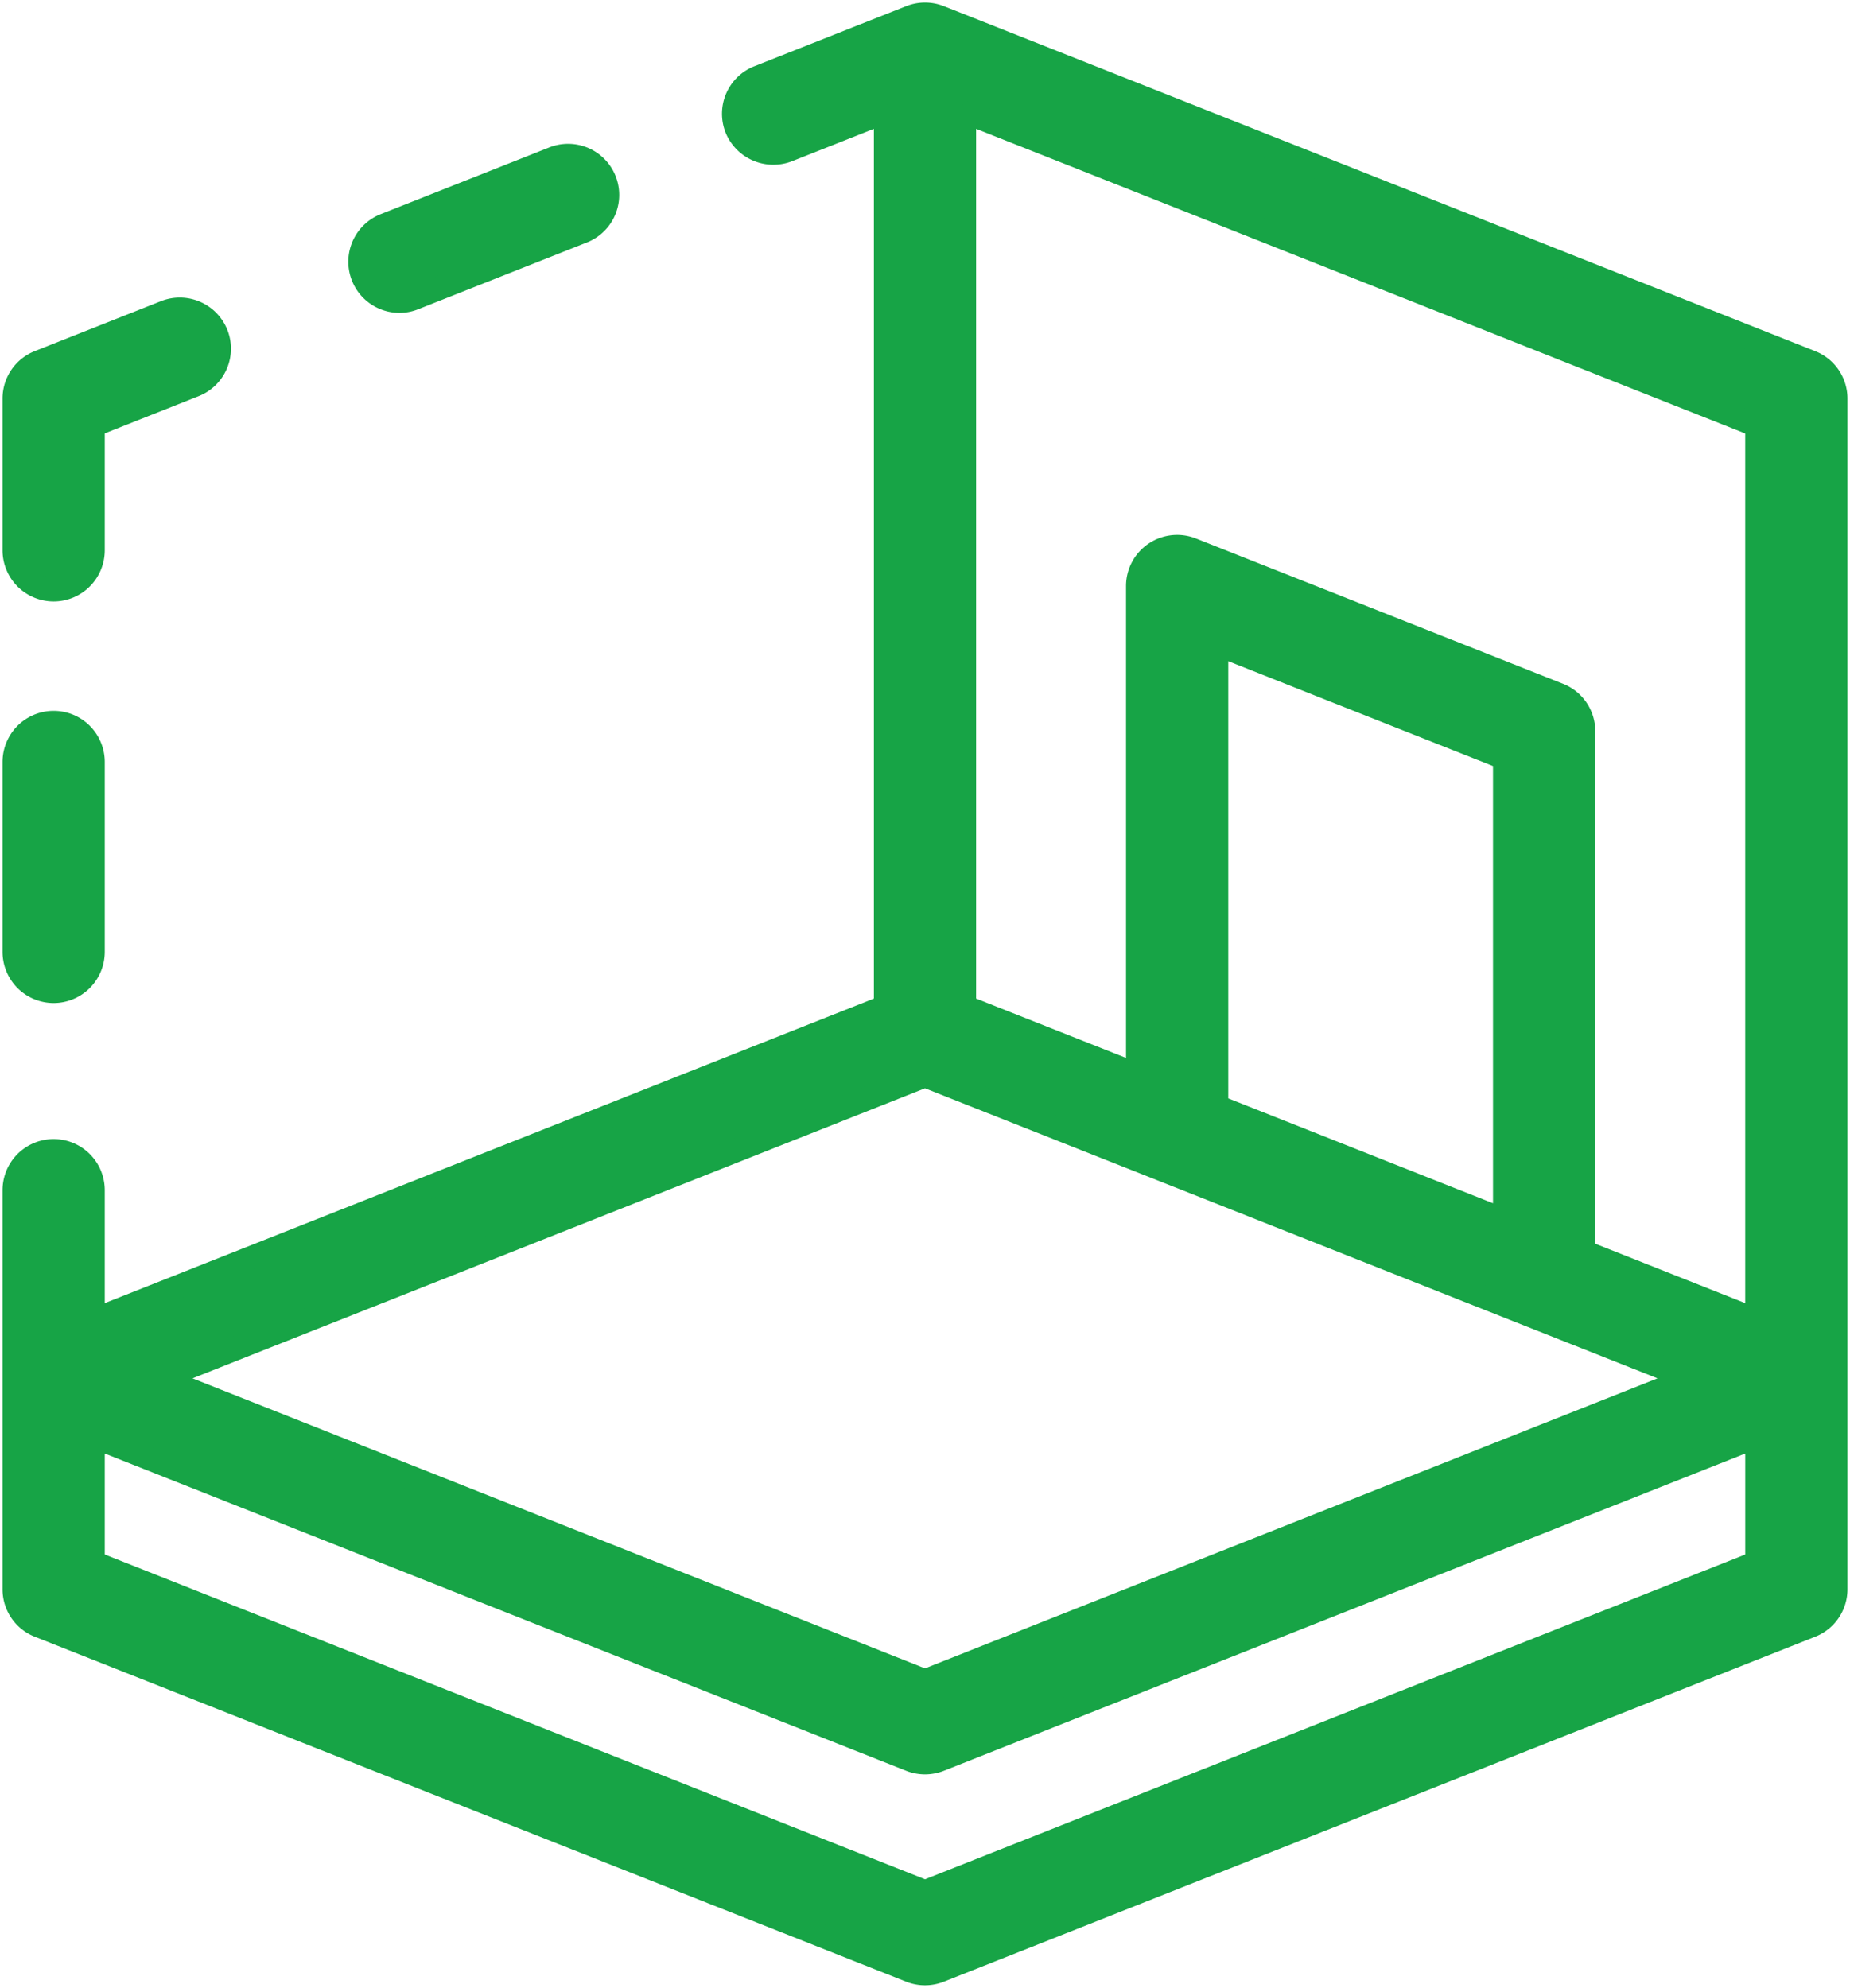
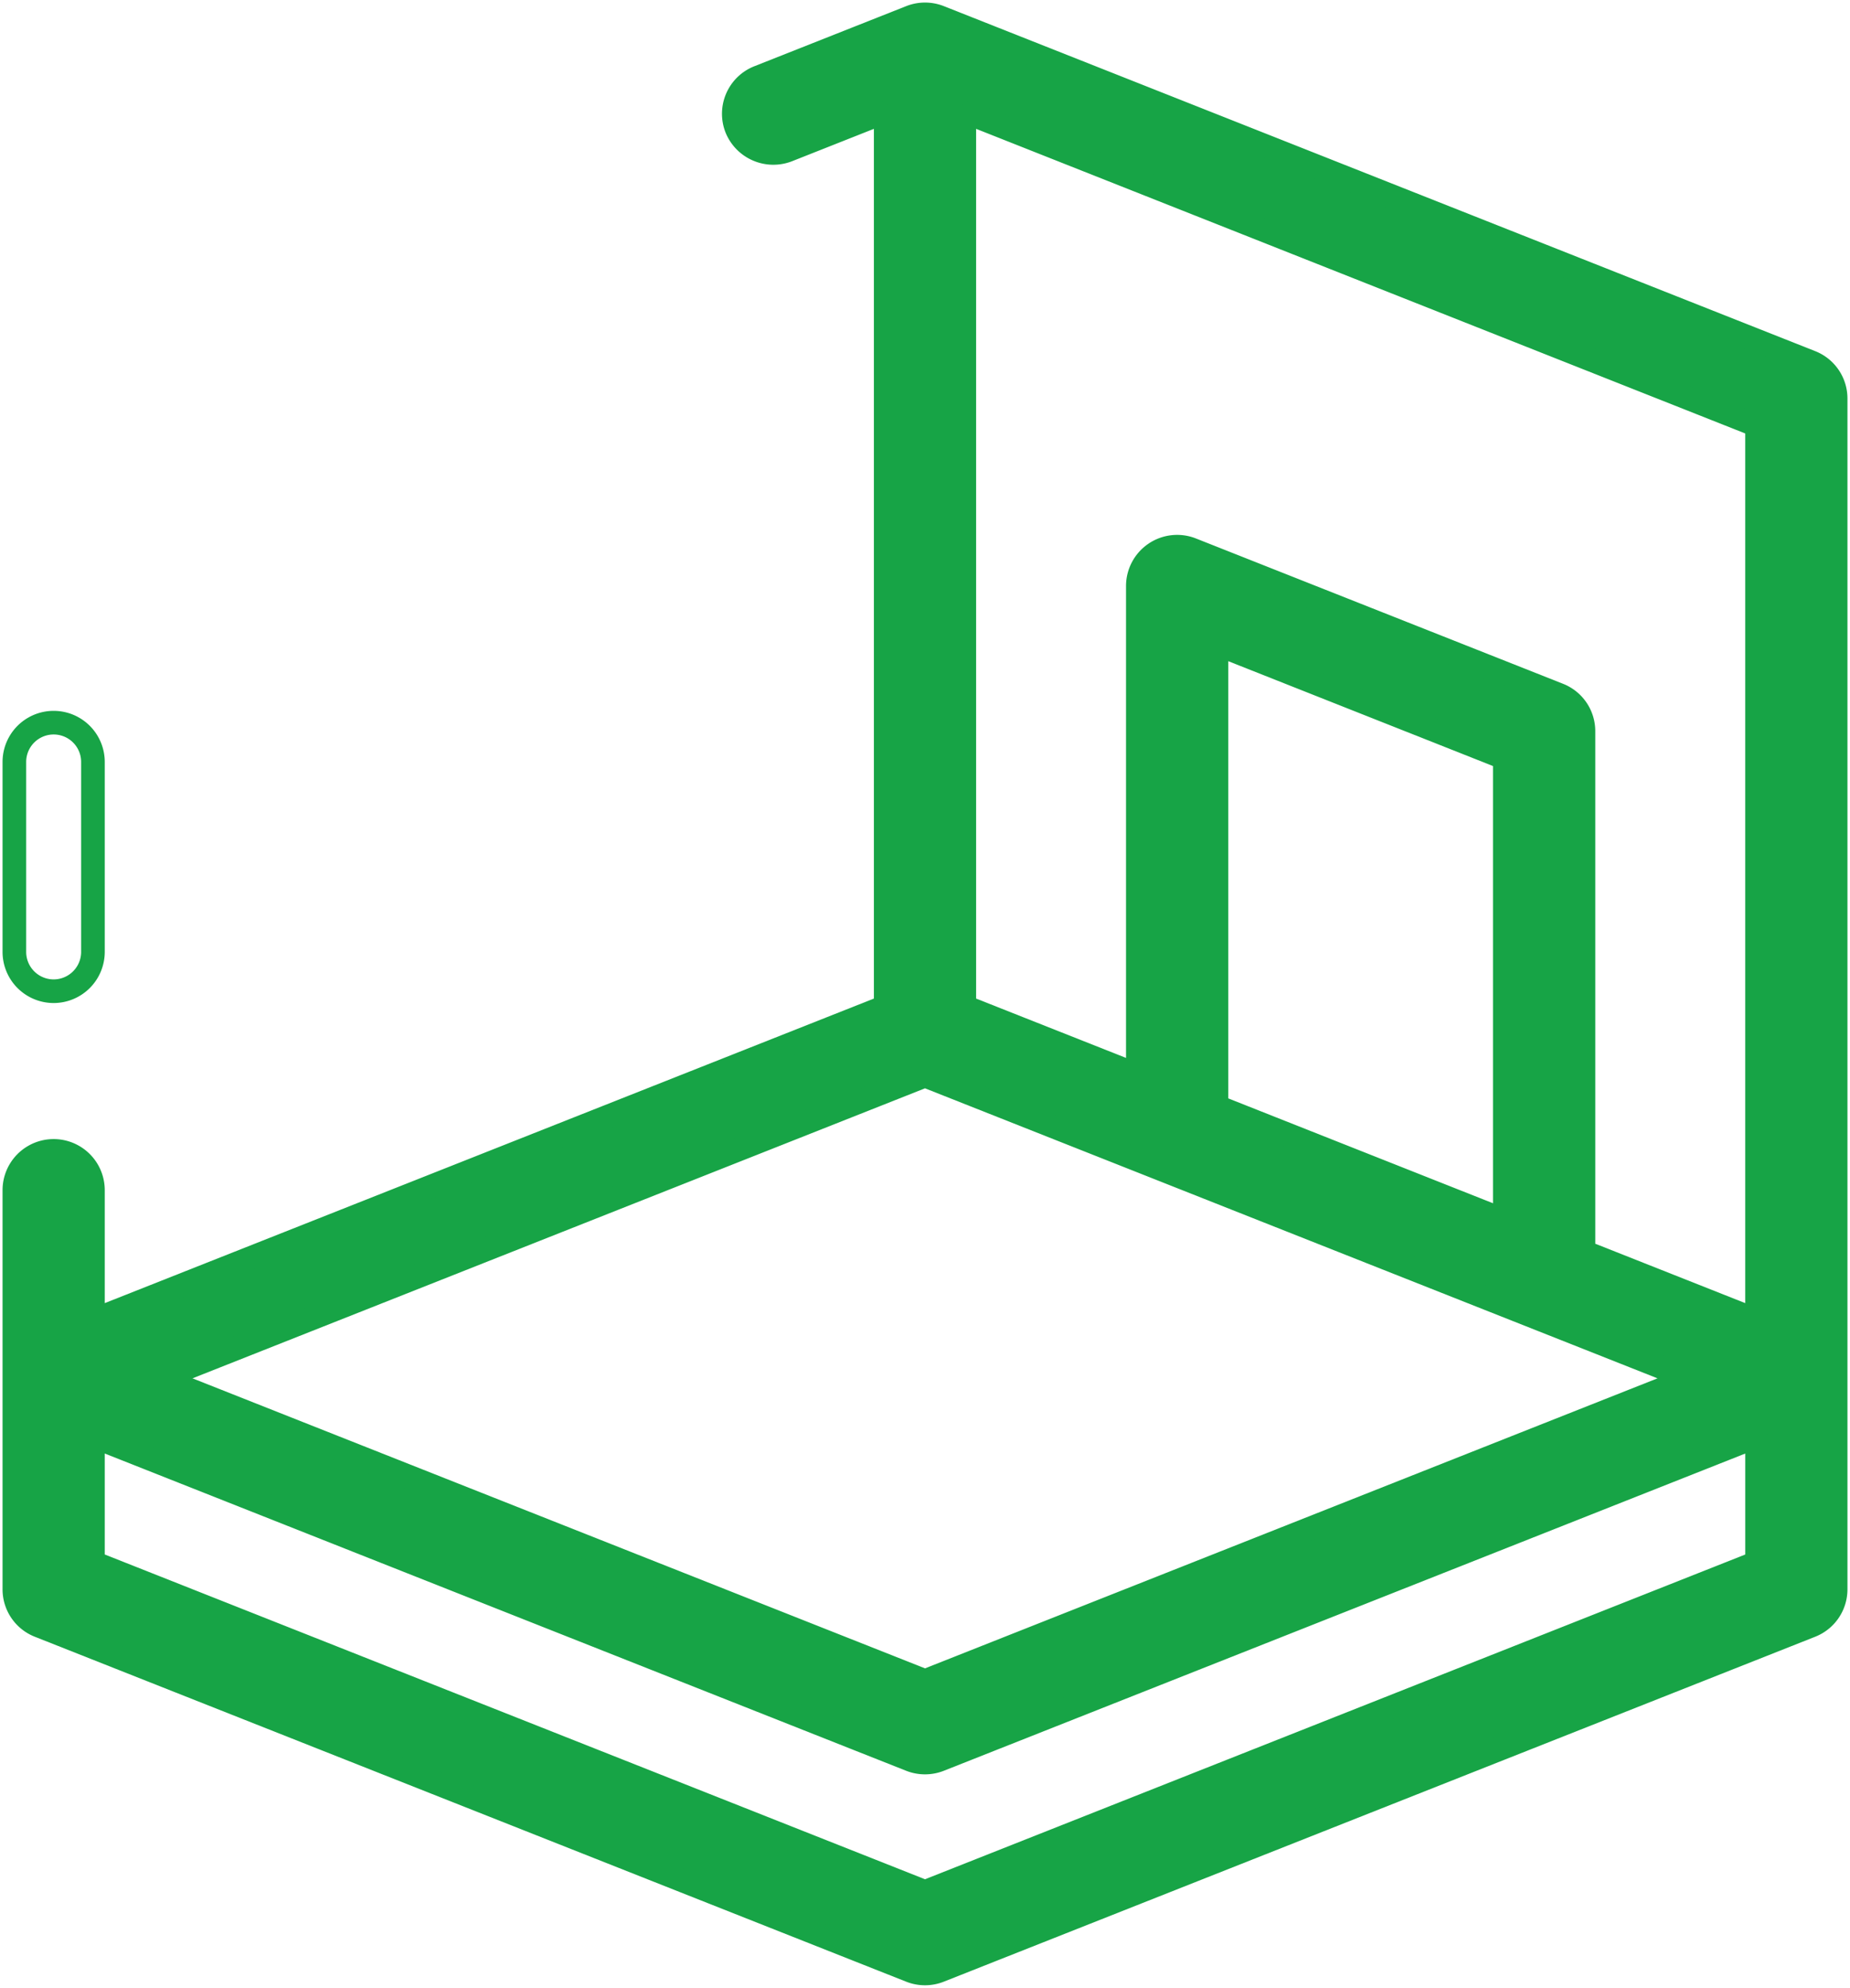
<svg xmlns="http://www.w3.org/2000/svg" id="Group_361" data-name="Group 361" width="78.322" height="84.146" viewBox="0 0 78.322 84.146">
  <defs>
    <clipPath id="clip-path">
      <rect id="Rectangle_113" data-name="Rectangle 113" width="78.322" height="84.146" fill="none" />
    </clipPath>
  </defs>
  <g id="Group_207" data-name="Group 207" clip-path="url(#clip-path)">
-     <path id="Path_60" data-name="Path 60" d="M2.163,22.633A1.666,1.666,0,0,0,3.827,20.97V15.678l4.291-1.7a1.662,1.662,0,0,0,.935-2.158,1.669,1.669,0,0,0-2.16-.935L1.551,13A1.654,1.654,0,0,0,.5,14.548V20.97a1.665,1.665,0,0,0,1.663,1.663" transform="translate(0.108 2.326)" fill="#17A446" />
-     <path id="Path_61" data-name="Path 61" d="M2.163,22.633A1.666,1.666,0,0,0,3.827,20.97V15.678l4.291-1.7a1.662,1.662,0,0,0,.935-2.158,1.669,1.669,0,0,0-2.16-.935L1.551,13A1.654,1.654,0,0,0,.5,14.548V20.97A1.665,1.665,0,0,0,2.163,22.633Z" transform="translate(0.108 2.326)" fill="none" stroke="#17A446" stroke-miterlimit="1" stroke-width="1" />
-     <path id="Path_62" data-name="Path 62" d="M14.2,11.573a1.633,1.633,0,0,0,.612-.118l7.144-2.827a1.663,1.663,0,0,0-1.224-3.093L13.59,8.362a1.664,1.664,0,0,0,.613,3.211" transform="translate(2.708 1.17)" fill="#17A446" />
-     <path id="Path_63" data-name="Path 63" d="M14.2,11.573a1.633,1.633,0,0,0,.612-.118l7.144-2.827a1.663,1.663,0,0,0-1.224-3.093L13.59,8.362a1.664,1.664,0,0,0,.613,3.211Z" transform="translate(2.708 1.17)" fill="none" stroke="#17A446" stroke-miterlimit="1" stroke-width="1" />
    <path id="Path_64" data-name="Path 64" d="M76.554,15.219,39.665.616a1.67,1.67,0,0,0-1.222,0L32.01,3.162a1.662,1.662,0,0,0-.935,2.158,1.683,1.683,0,0,0,2.158.935L37.389,4.61V42.5L3.827,55.787V50.271a1.663,1.663,0,0,0-3.327,0V67.162a1.655,1.655,0,0,0,1.052,1.547l36.889,14.6a1.664,1.664,0,0,0,1.224,0l36.889-14.6a1.657,1.657,0,0,0,1.052-1.547v-50.4a1.655,1.655,0,0,0-1.052-1.547M63.6,31.978V51.56L51.392,46.725V27.143ZM65.879,29.3l-15.538-6.15A1.664,1.664,0,0,0,48.064,24.7V45.408L40.717,42.5V4.61L74.278,17.9V55.787l-7.348-2.91V30.846A1.656,1.656,0,0,0,65.879,29.3m8.4,31.383v5.349L39.054,79.976,3.827,66.031V60.682l34.614,13.7a1.676,1.676,0,0,0,1.224,0ZM6.683,58.235l32.37-12.814L71.423,58.235,39.054,71.049Z" transform="translate(0.108 0.108)" fill="#17A446" />
    <path id="Path_65" data-name="Path 65" d="M76.554,15.219,39.665.616a1.67,1.67,0,0,0-1.222,0L32.01,3.162a1.662,1.662,0,0,0-.935,2.158,1.683,1.683,0,0,0,2.158.935L37.389,4.61V42.5L3.827,55.787V50.271a1.663,1.663,0,0,0-3.327,0V67.162a1.655,1.655,0,0,0,1.052,1.547l36.889,14.6a1.664,1.664,0,0,0,1.224,0l36.889-14.6a1.657,1.657,0,0,0,1.052-1.547v-50.4A1.655,1.655,0,0,0,76.554,15.219ZM63.6,31.978V51.56L51.392,46.725V27.143ZM65.879,29.3l-15.538-6.15A1.664,1.664,0,0,0,48.064,24.7V45.408L40.717,42.5V4.61L74.278,17.9V55.787l-7.348-2.91V30.846A1.656,1.656,0,0,0,65.879,29.3Zm8.4,31.383v5.349L39.054,79.976,3.827,66.031V60.682l34.614,13.7a1.676,1.676,0,0,0,1.224,0ZM6.683,58.235l32.37-12.814L71.423,58.235,39.054,71.049Z" transform="translate(0.108 0.108)" fill="none" stroke="#17A446" stroke-miterlimit="1" stroke-width="1" />
-     <path id="Path_66" data-name="Path 66" d="M2.163,36.524A1.666,1.666,0,0,0,3.827,34.86V26.82a1.663,1.663,0,0,0-3.327,0v8.04a1.665,1.665,0,0,0,1.663,1.663" transform="translate(0.108 5.433)" fill="#17A446" />
    <path id="Path_67" data-name="Path 67" d="M2.163,36.524A1.666,1.666,0,0,0,3.827,34.86V26.82a1.663,1.663,0,0,0-3.327,0v8.04A1.665,1.665,0,0,0,2.163,36.524Z" transform="translate(0.108 5.433)" fill="none" stroke="#17A446" stroke-miterlimit="1" stroke-width="1" />
  </g>
</svg>